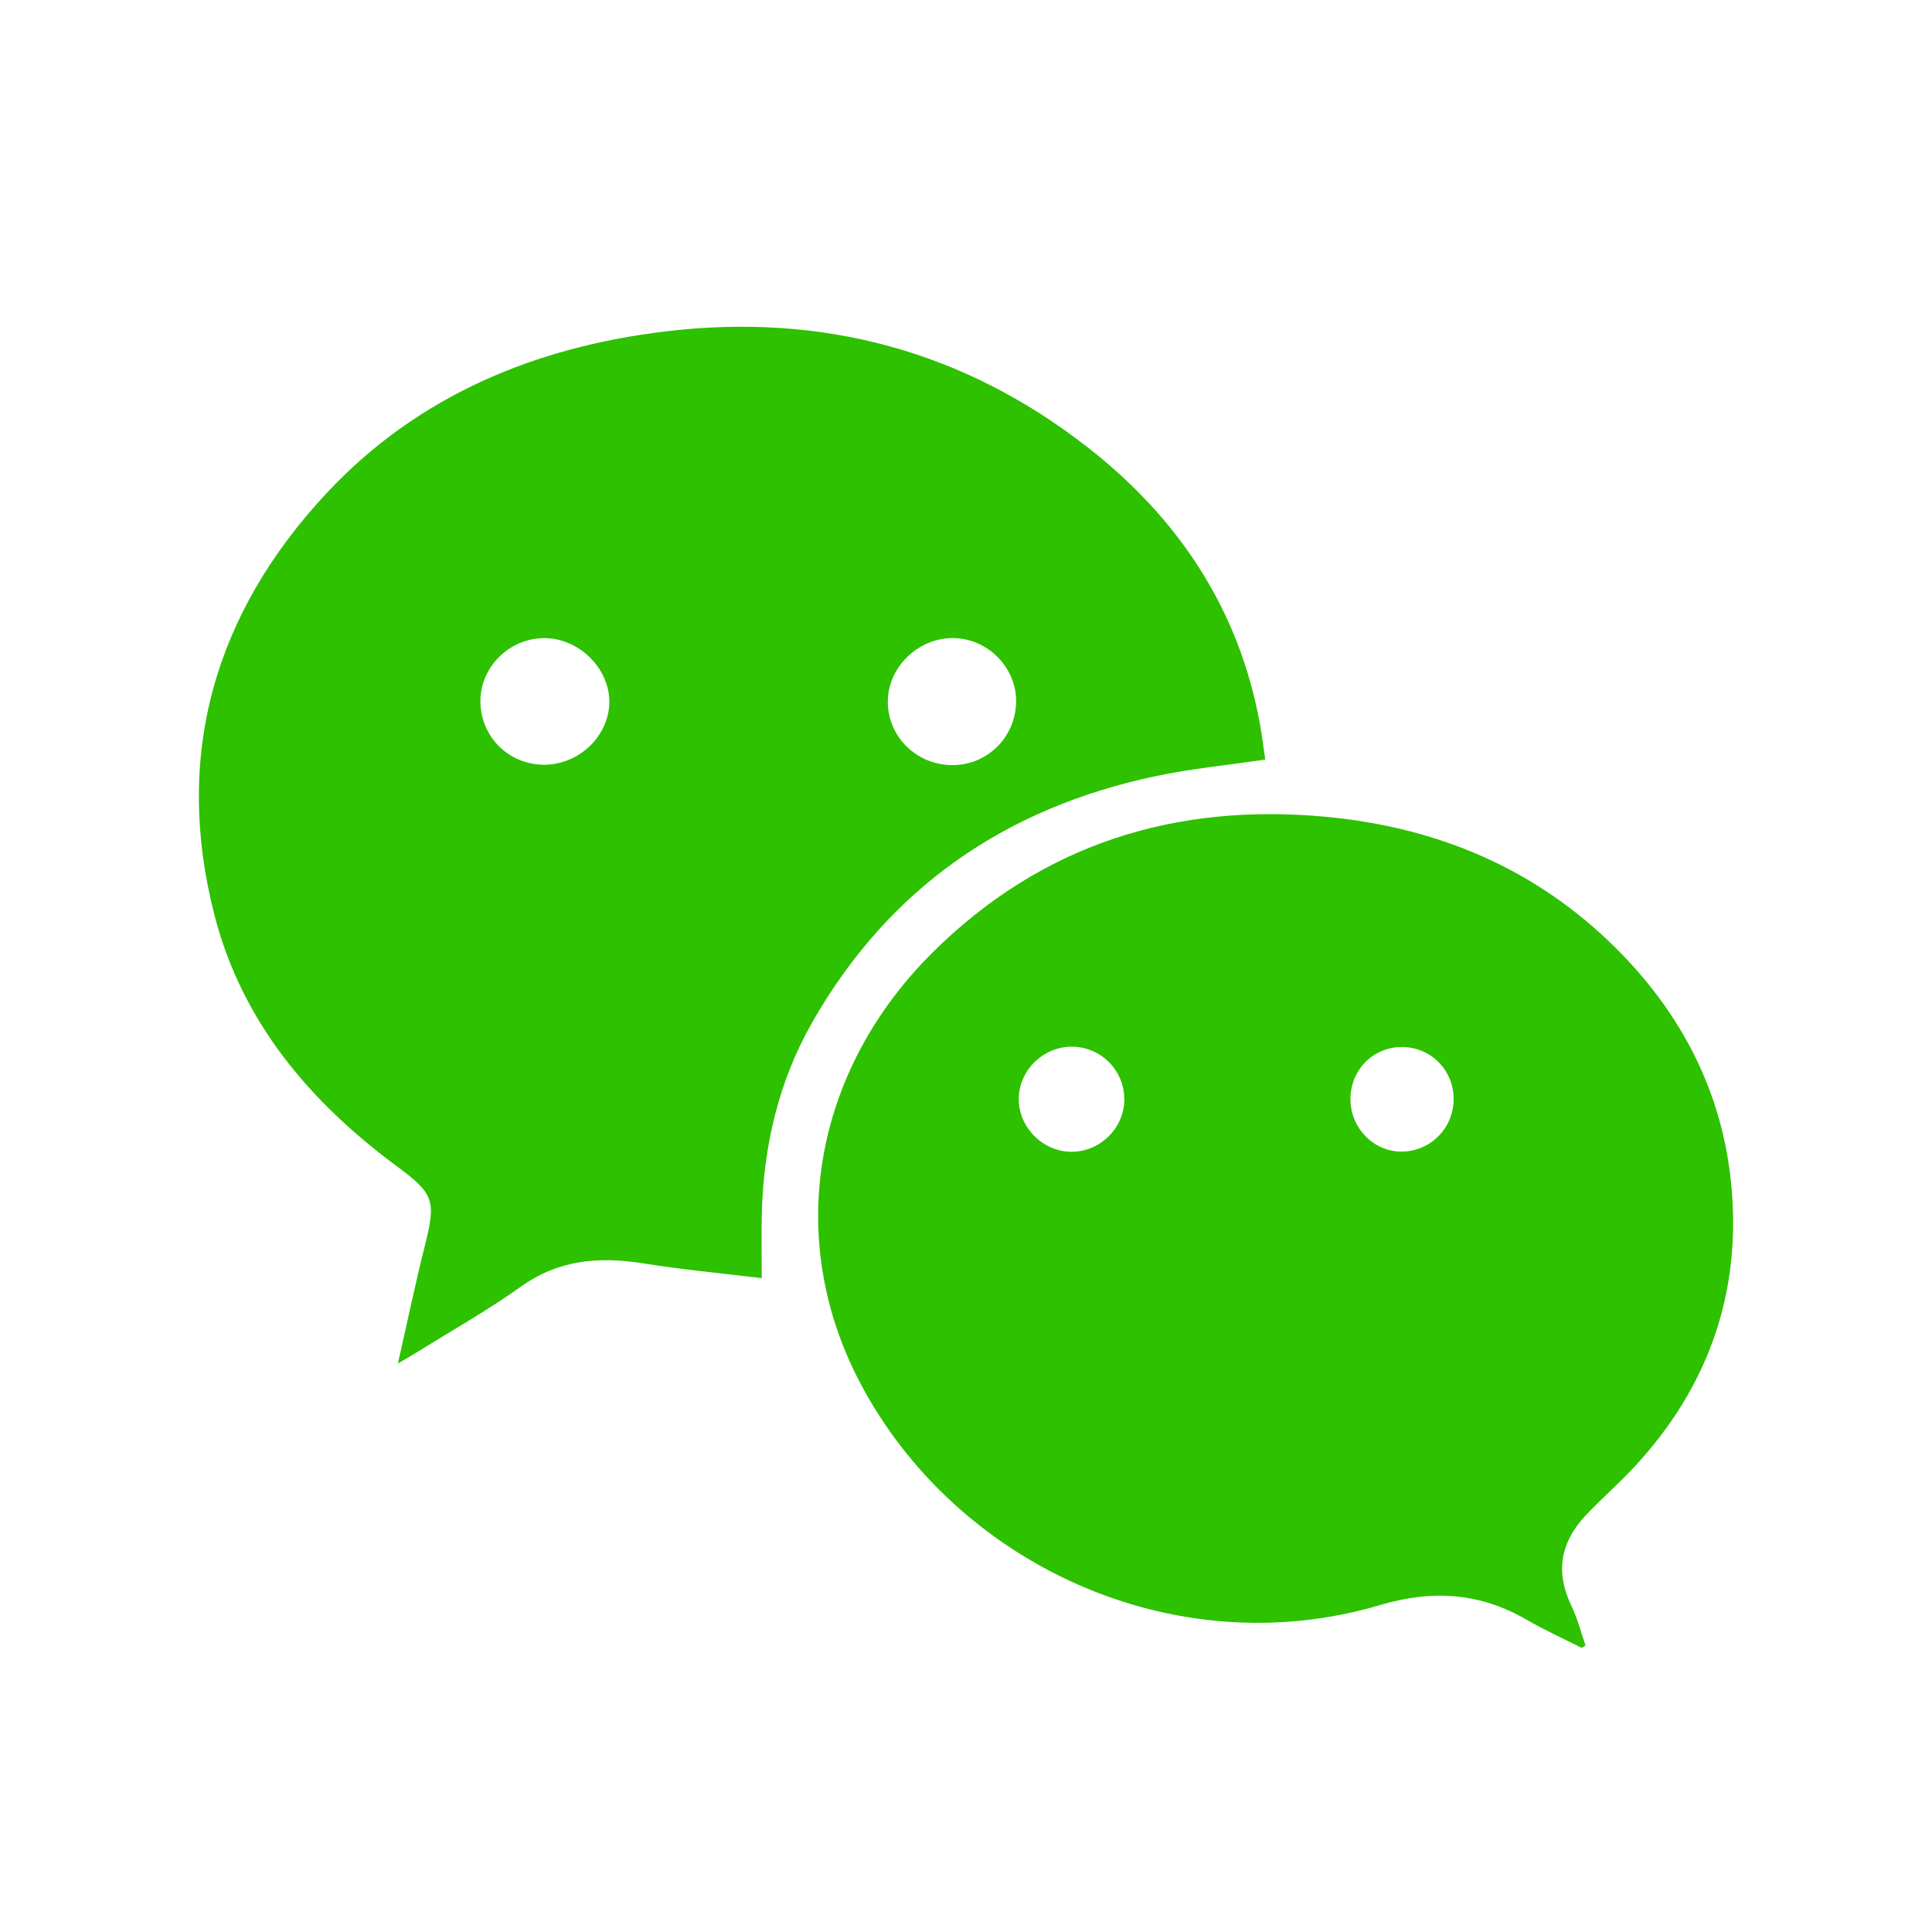
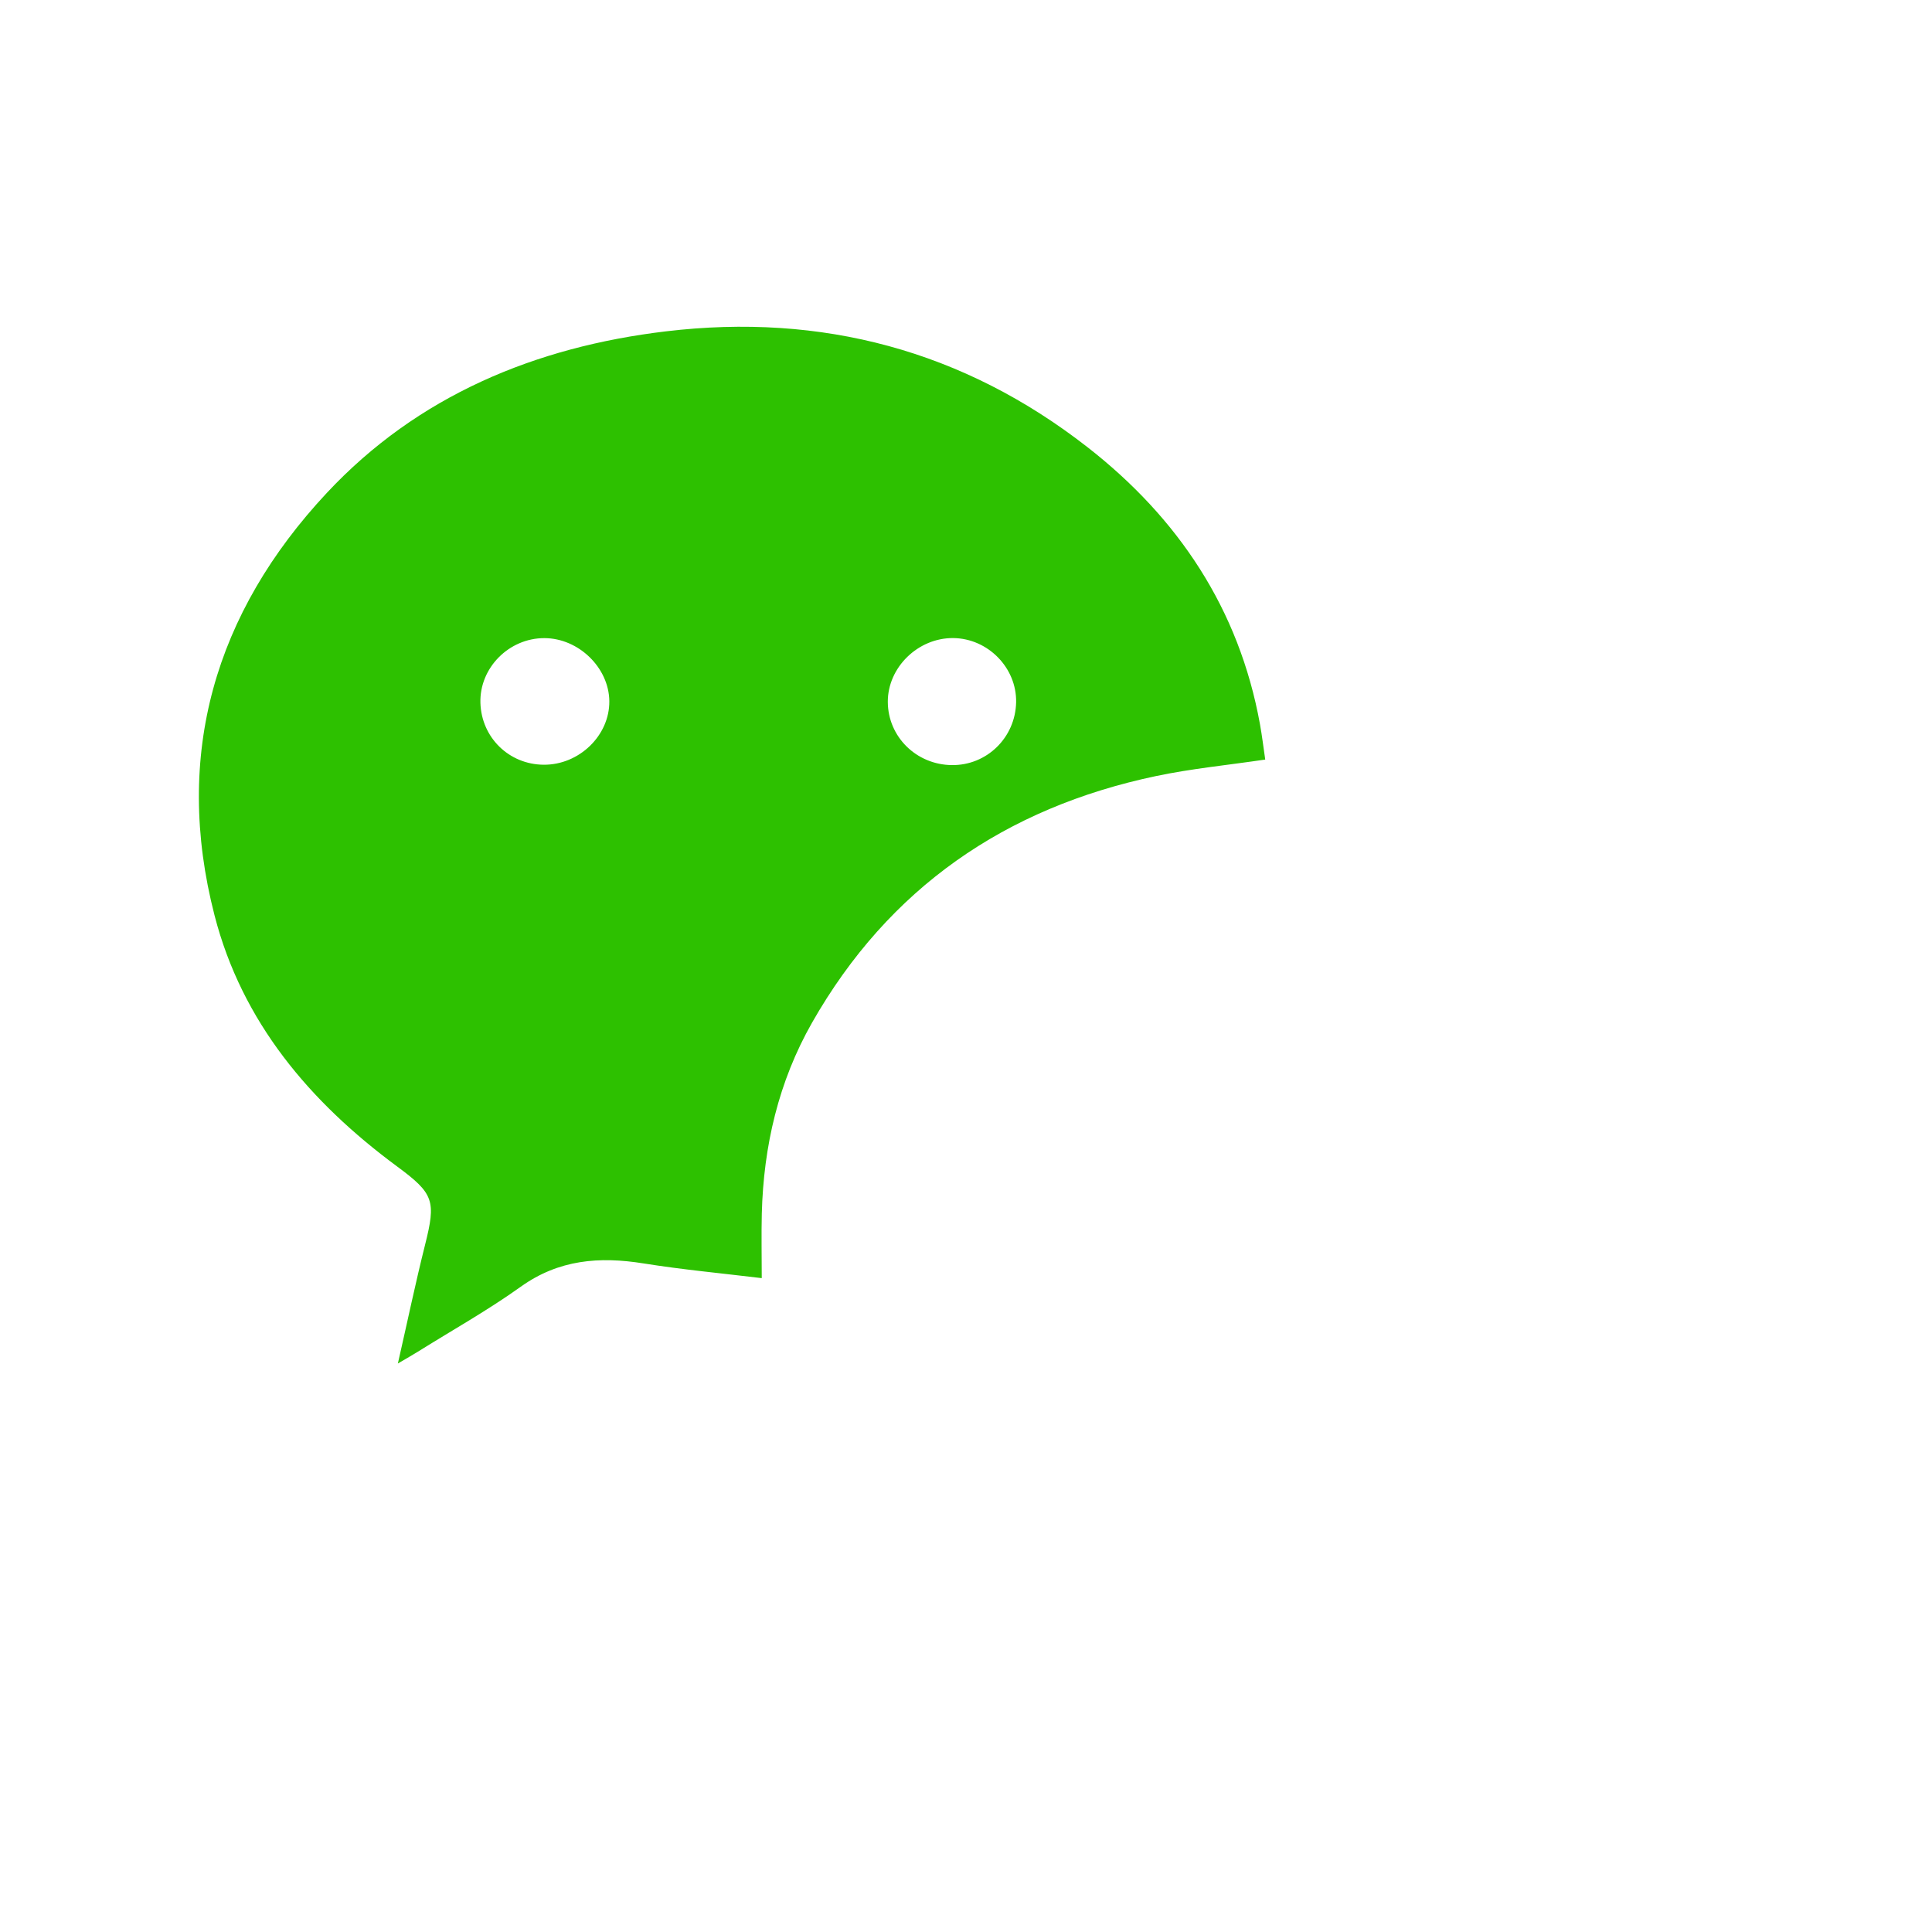
<svg xmlns="http://www.w3.org/2000/svg" width="68" height="68" viewBox="0 0 68 68" fill="none">
  <path d="M14.004 47.99C14.341 46.513 14.624 45.156 14.961 43.813C15.349 42.268 15.276 42.015 13.979 41.057C10.906 38.788 8.518 35.972 7.551 32.218C6.093 26.562 7.568 21.562 11.5 17.352C14.699 13.927 18.84 12.21 23.441 11.662C28.918 11.008 33.913 12.335 38.277 15.74C41.473 18.233 43.611 21.436 44.346 25.485C44.421 25.9 44.471 26.319 44.532 26.734C43.224 26.928 41.939 27.051 40.683 27.316C35.384 28.432 31.279 31.256 28.581 35.995C27.403 38.067 26.874 40.337 26.813 42.715C26.795 43.459 26.811 44.203 26.811 44.986C25.4 44.815 24.018 44.687 22.65 44.468C21.097 44.219 19.667 44.331 18.328 45.289C17.165 46.121 15.909 46.824 14.693 47.584C14.508 47.699 14.318 47.806 14.003 47.991L14.004 47.99ZM21.446 24.677C21.433 23.5 20.365 22.463 19.163 22.46C17.914 22.456 16.873 23.508 16.909 24.738C16.944 25.957 17.914 26.906 19.133 26.916C20.384 26.927 21.459 25.885 21.446 24.677ZM33.553 22.458C32.312 22.446 31.242 23.491 31.248 24.706C31.254 25.931 32.251 26.916 33.502 26.929C34.733 26.943 35.738 25.961 35.764 24.719C35.789 23.508 34.775 22.471 33.553 22.458Z" fill="#2DC100" />
-   <path d="M55.673 58C55.029 57.674 54.369 57.379 53.746 57.017C52.095 56.056 50.418 55.944 48.572 56.493C41.287 58.654 33.591 55.017 30.257 48.64C27.611 43.581 28.611 37.701 32.834 33.514C36.664 29.719 41.348 28.25 46.669 28.749C50.593 29.117 54.061 30.57 56.879 33.376C59.428 35.914 60.879 38.995 60.993 42.606C61.106 46.17 59.819 49.237 57.355 51.808C56.838 52.348 56.269 52.839 55.764 53.389C54.913 54.318 54.748 55.36 55.308 56.518C55.521 56.961 55.642 57.447 55.805 57.913C55.761 57.942 55.716 57.971 55.673 58ZM39.571 38.687C39.57 37.672 38.752 36.85 37.735 36.84C36.704 36.832 35.839 37.696 35.857 38.716C35.876 39.715 36.734 40.549 37.734 40.539C38.74 40.528 39.574 39.688 39.573 38.687H39.571ZM47.532 38.709C47.541 39.713 48.36 40.542 49.334 40.533C50.359 40.525 51.174 39.691 51.163 38.662C51.154 37.655 50.353 36.855 49.352 36.851C48.324 36.847 47.521 37.666 47.531 38.709H47.532Z" fill="#2DC100" />
</svg>